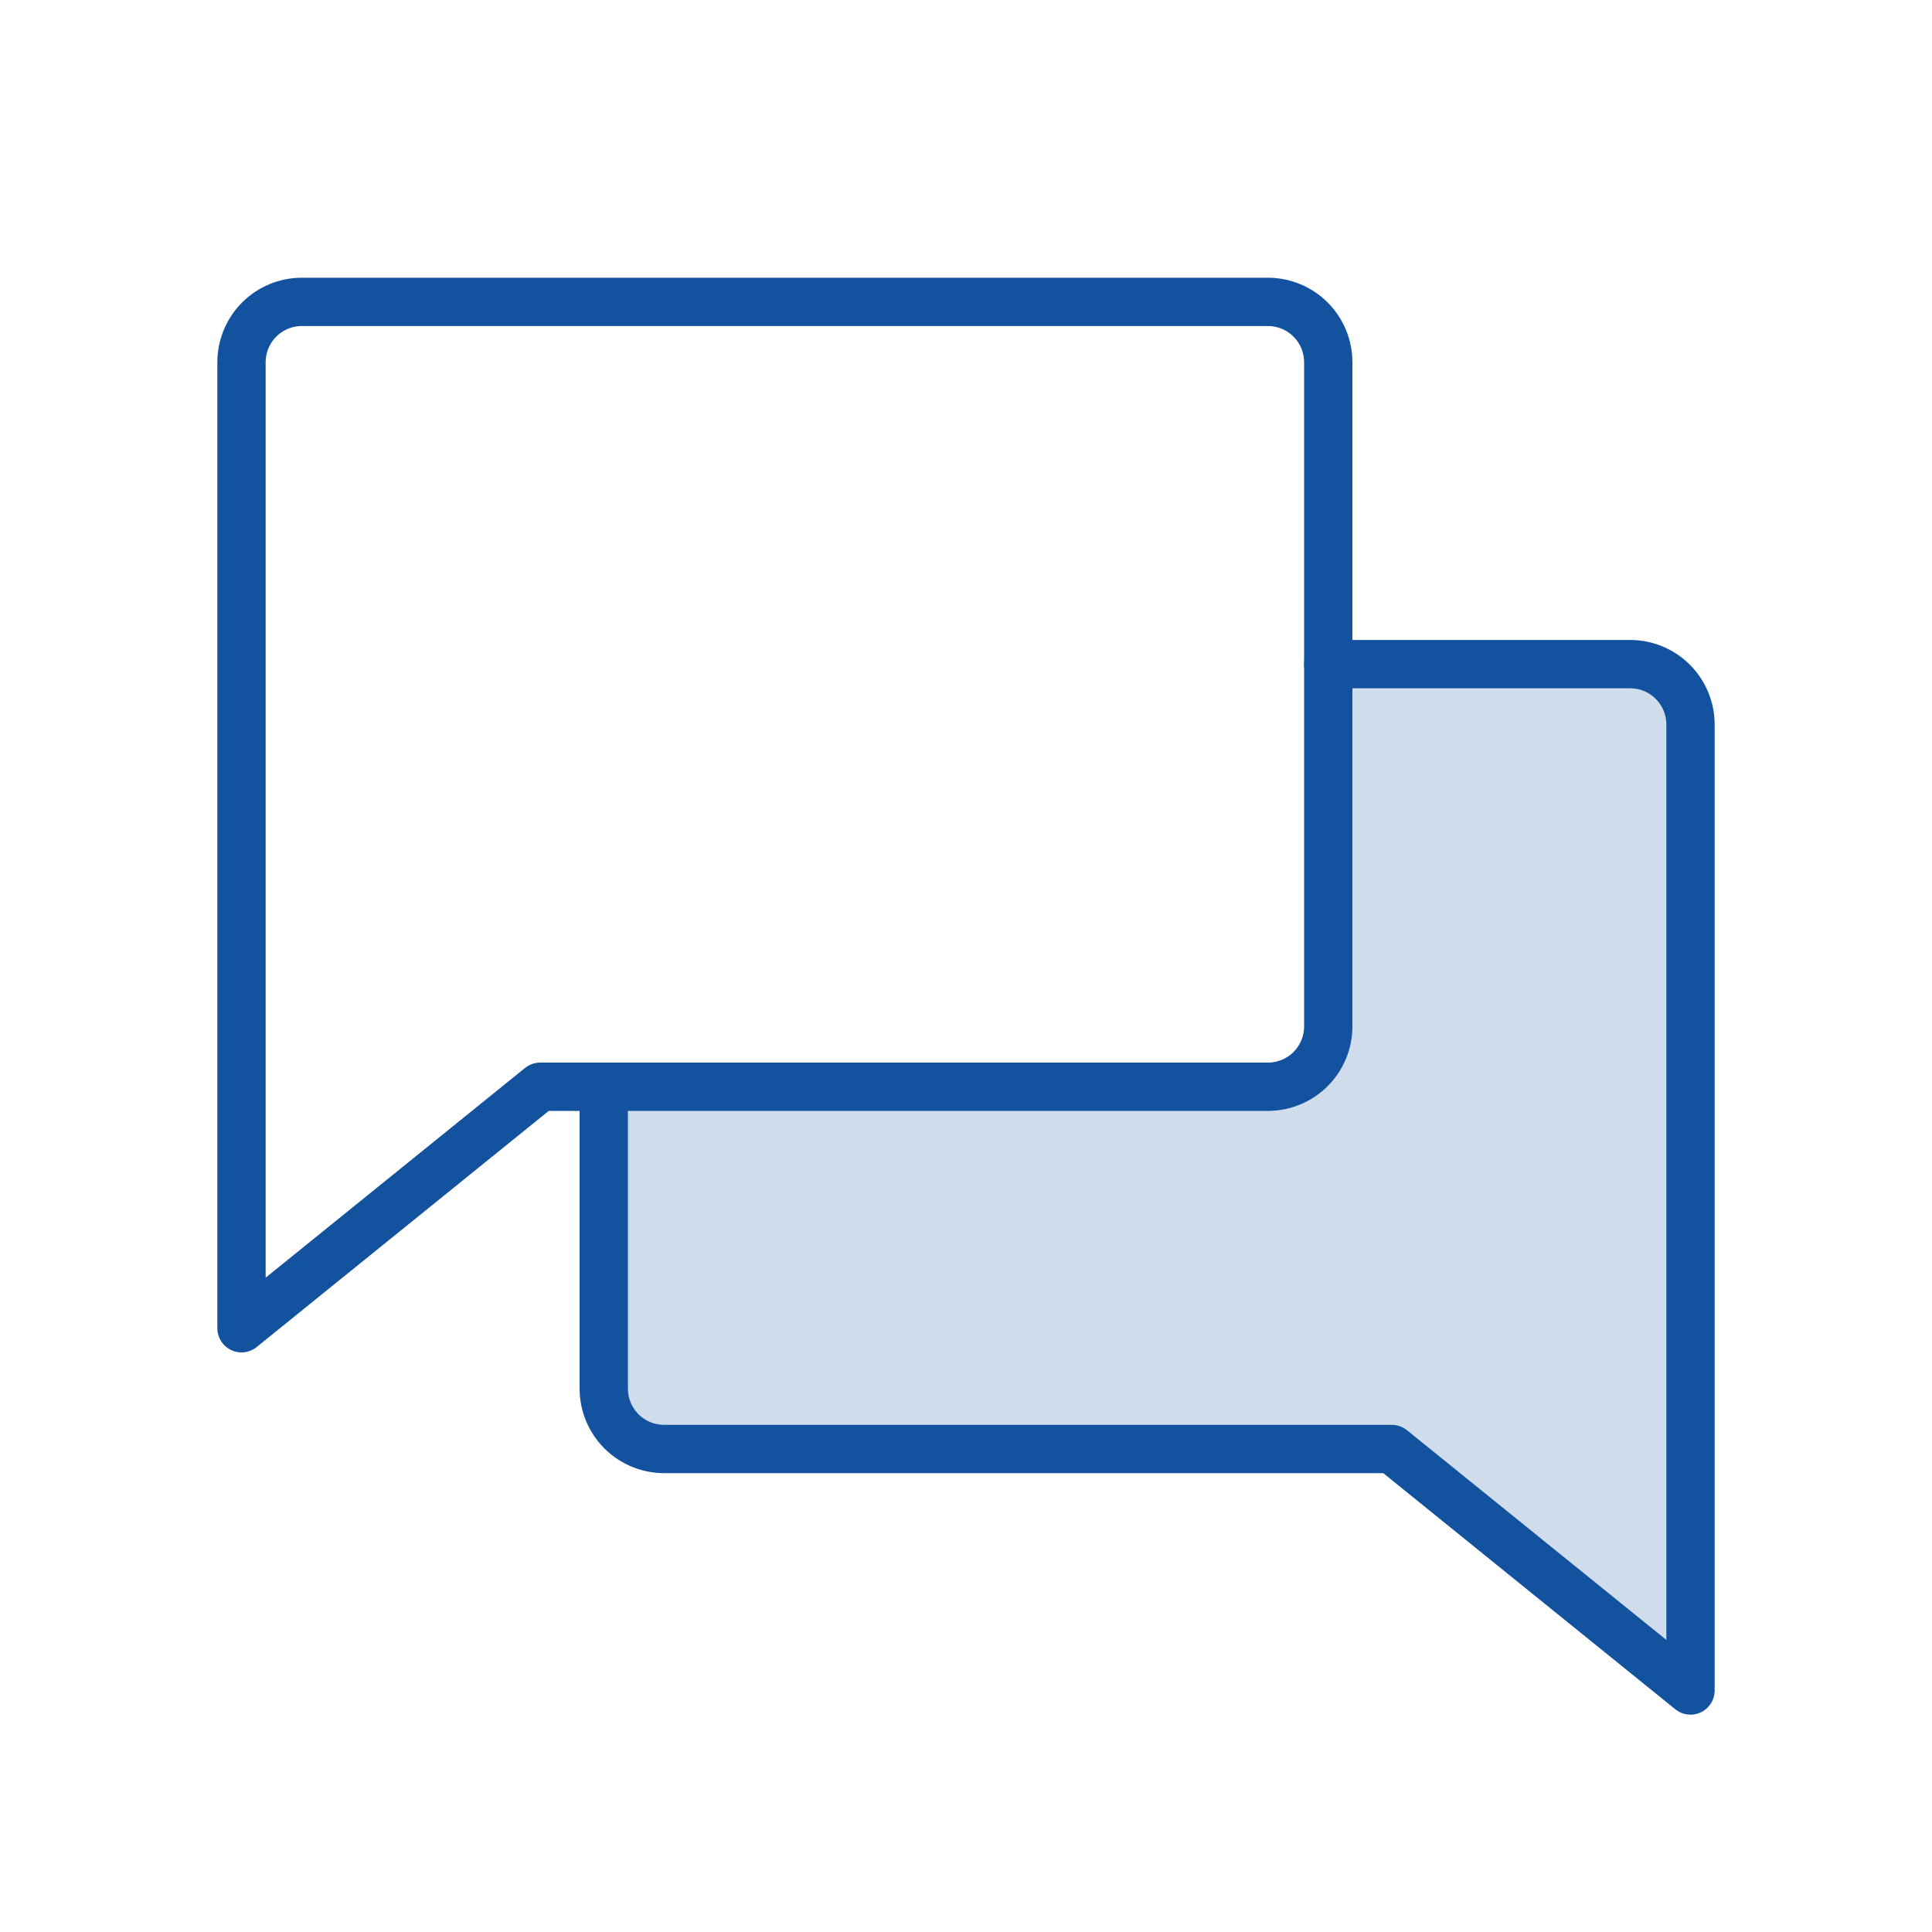
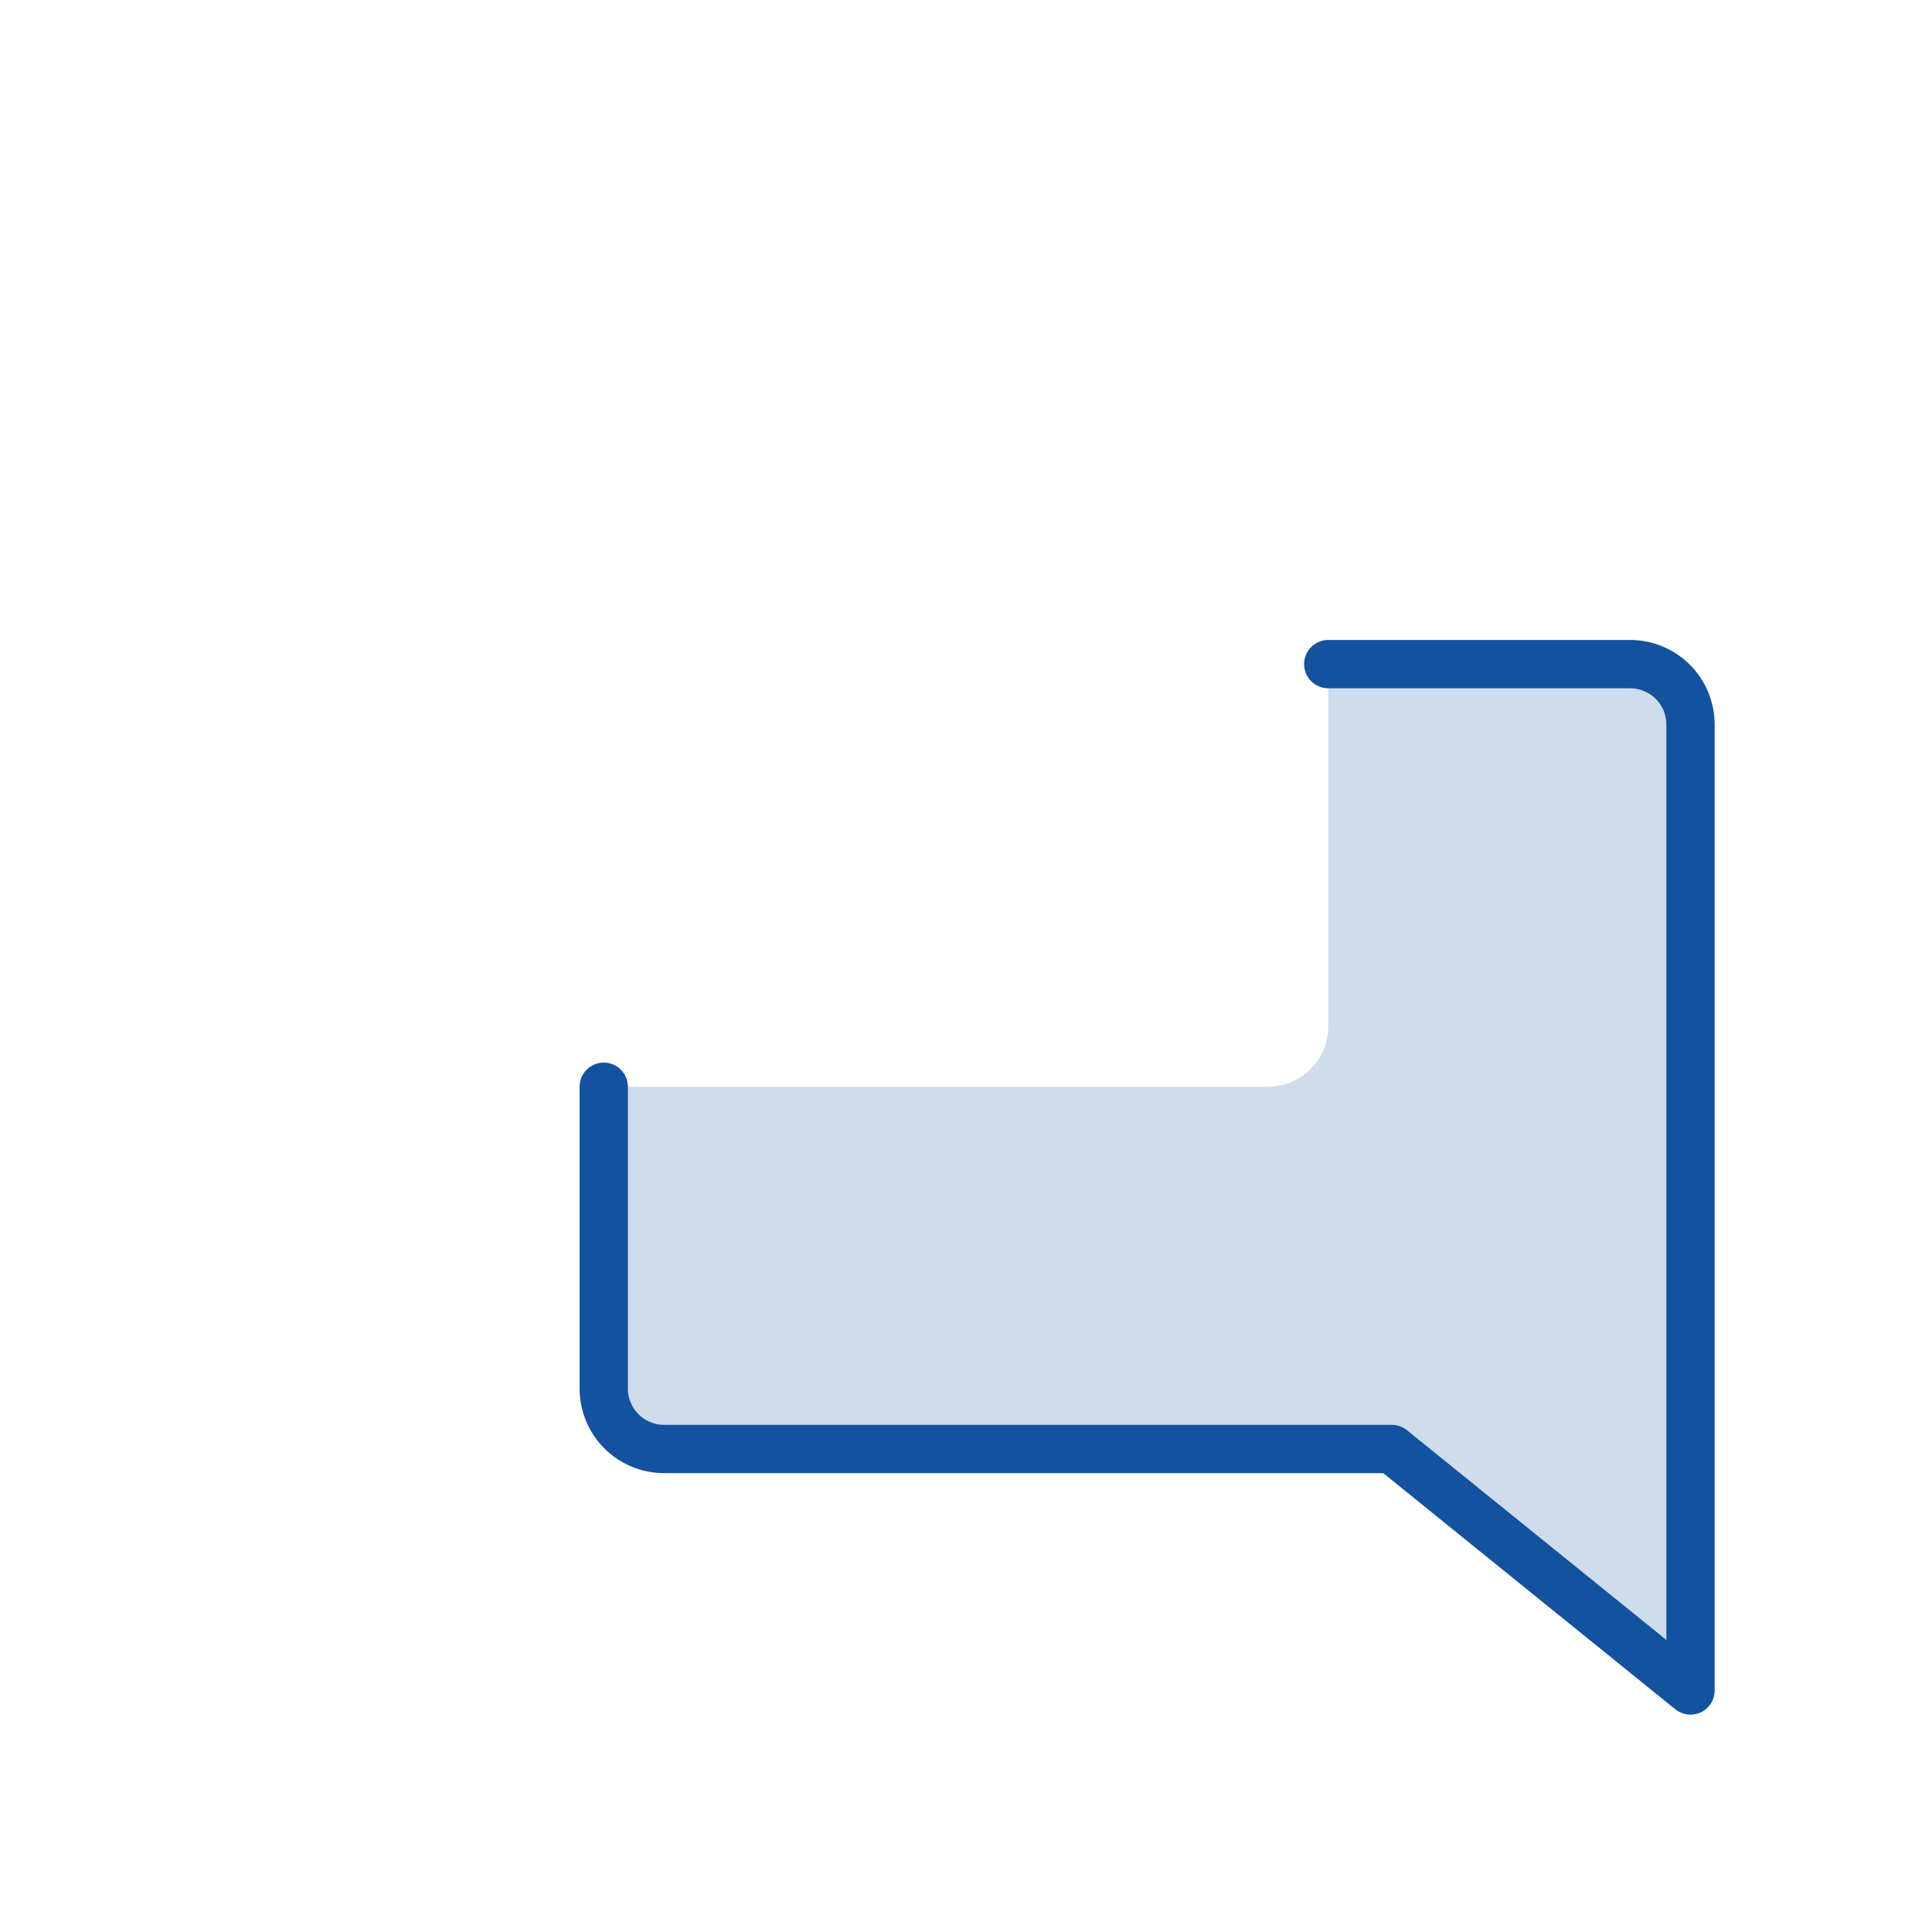
<svg xmlns="http://www.w3.org/2000/svg" width="120" height="120" viewBox="0 0 120 120" fill="none">
  <g clip-path="url(#clip0_10042_3484)">
    <path opacity="0.2" d="M37.5 67.5V86.25C37.5 87.245 37.895 88.198 38.598 88.902C39.302 89.605 40.255 90 41.25 90H86.447L105 105V45C105 44.005 104.605 43.052 103.902 42.348C103.198 41.645 102.245 41.25 101.25 41.25H82.5V63.75C82.5 64.745 82.105 65.698 81.402 66.402C80.698 67.105 79.745 67.5 78.75 67.5H37.5Z" fill="#13529F" />
-     <path d="M33.553 67.5L15 82.5V22.5C15 21.505 15.395 20.552 16.098 19.848C16.802 19.145 17.755 18.75 18.75 18.75H78.75C79.745 18.75 80.698 19.145 81.402 19.848C82.105 20.552 82.5 21.505 82.5 22.5V63.75C82.5 64.745 82.105 65.698 81.402 66.402C80.698 67.105 79.745 67.5 78.75 67.5H33.553Z" stroke="#13529F" stroke-width="3" stroke-linecap="round" stroke-linejoin="round" />
    <path d="M37.5 67.5V86.25C37.5 87.245 37.895 88.198 38.598 88.902C39.302 89.605 40.255 90 41.25 90H86.447L105 105V45C105 44.005 104.605 43.052 103.902 42.348C103.198 41.645 102.245 41.25 101.25 41.25H82.5" stroke="#13529F" stroke-width="3" stroke-linecap="round" stroke-linejoin="round" />
  </g>
  <defs>
    <clipPath id="clip0_10042_3484">
      <rect width="120" height="120" fill="white" />
    </clipPath>
  </defs>
</svg>